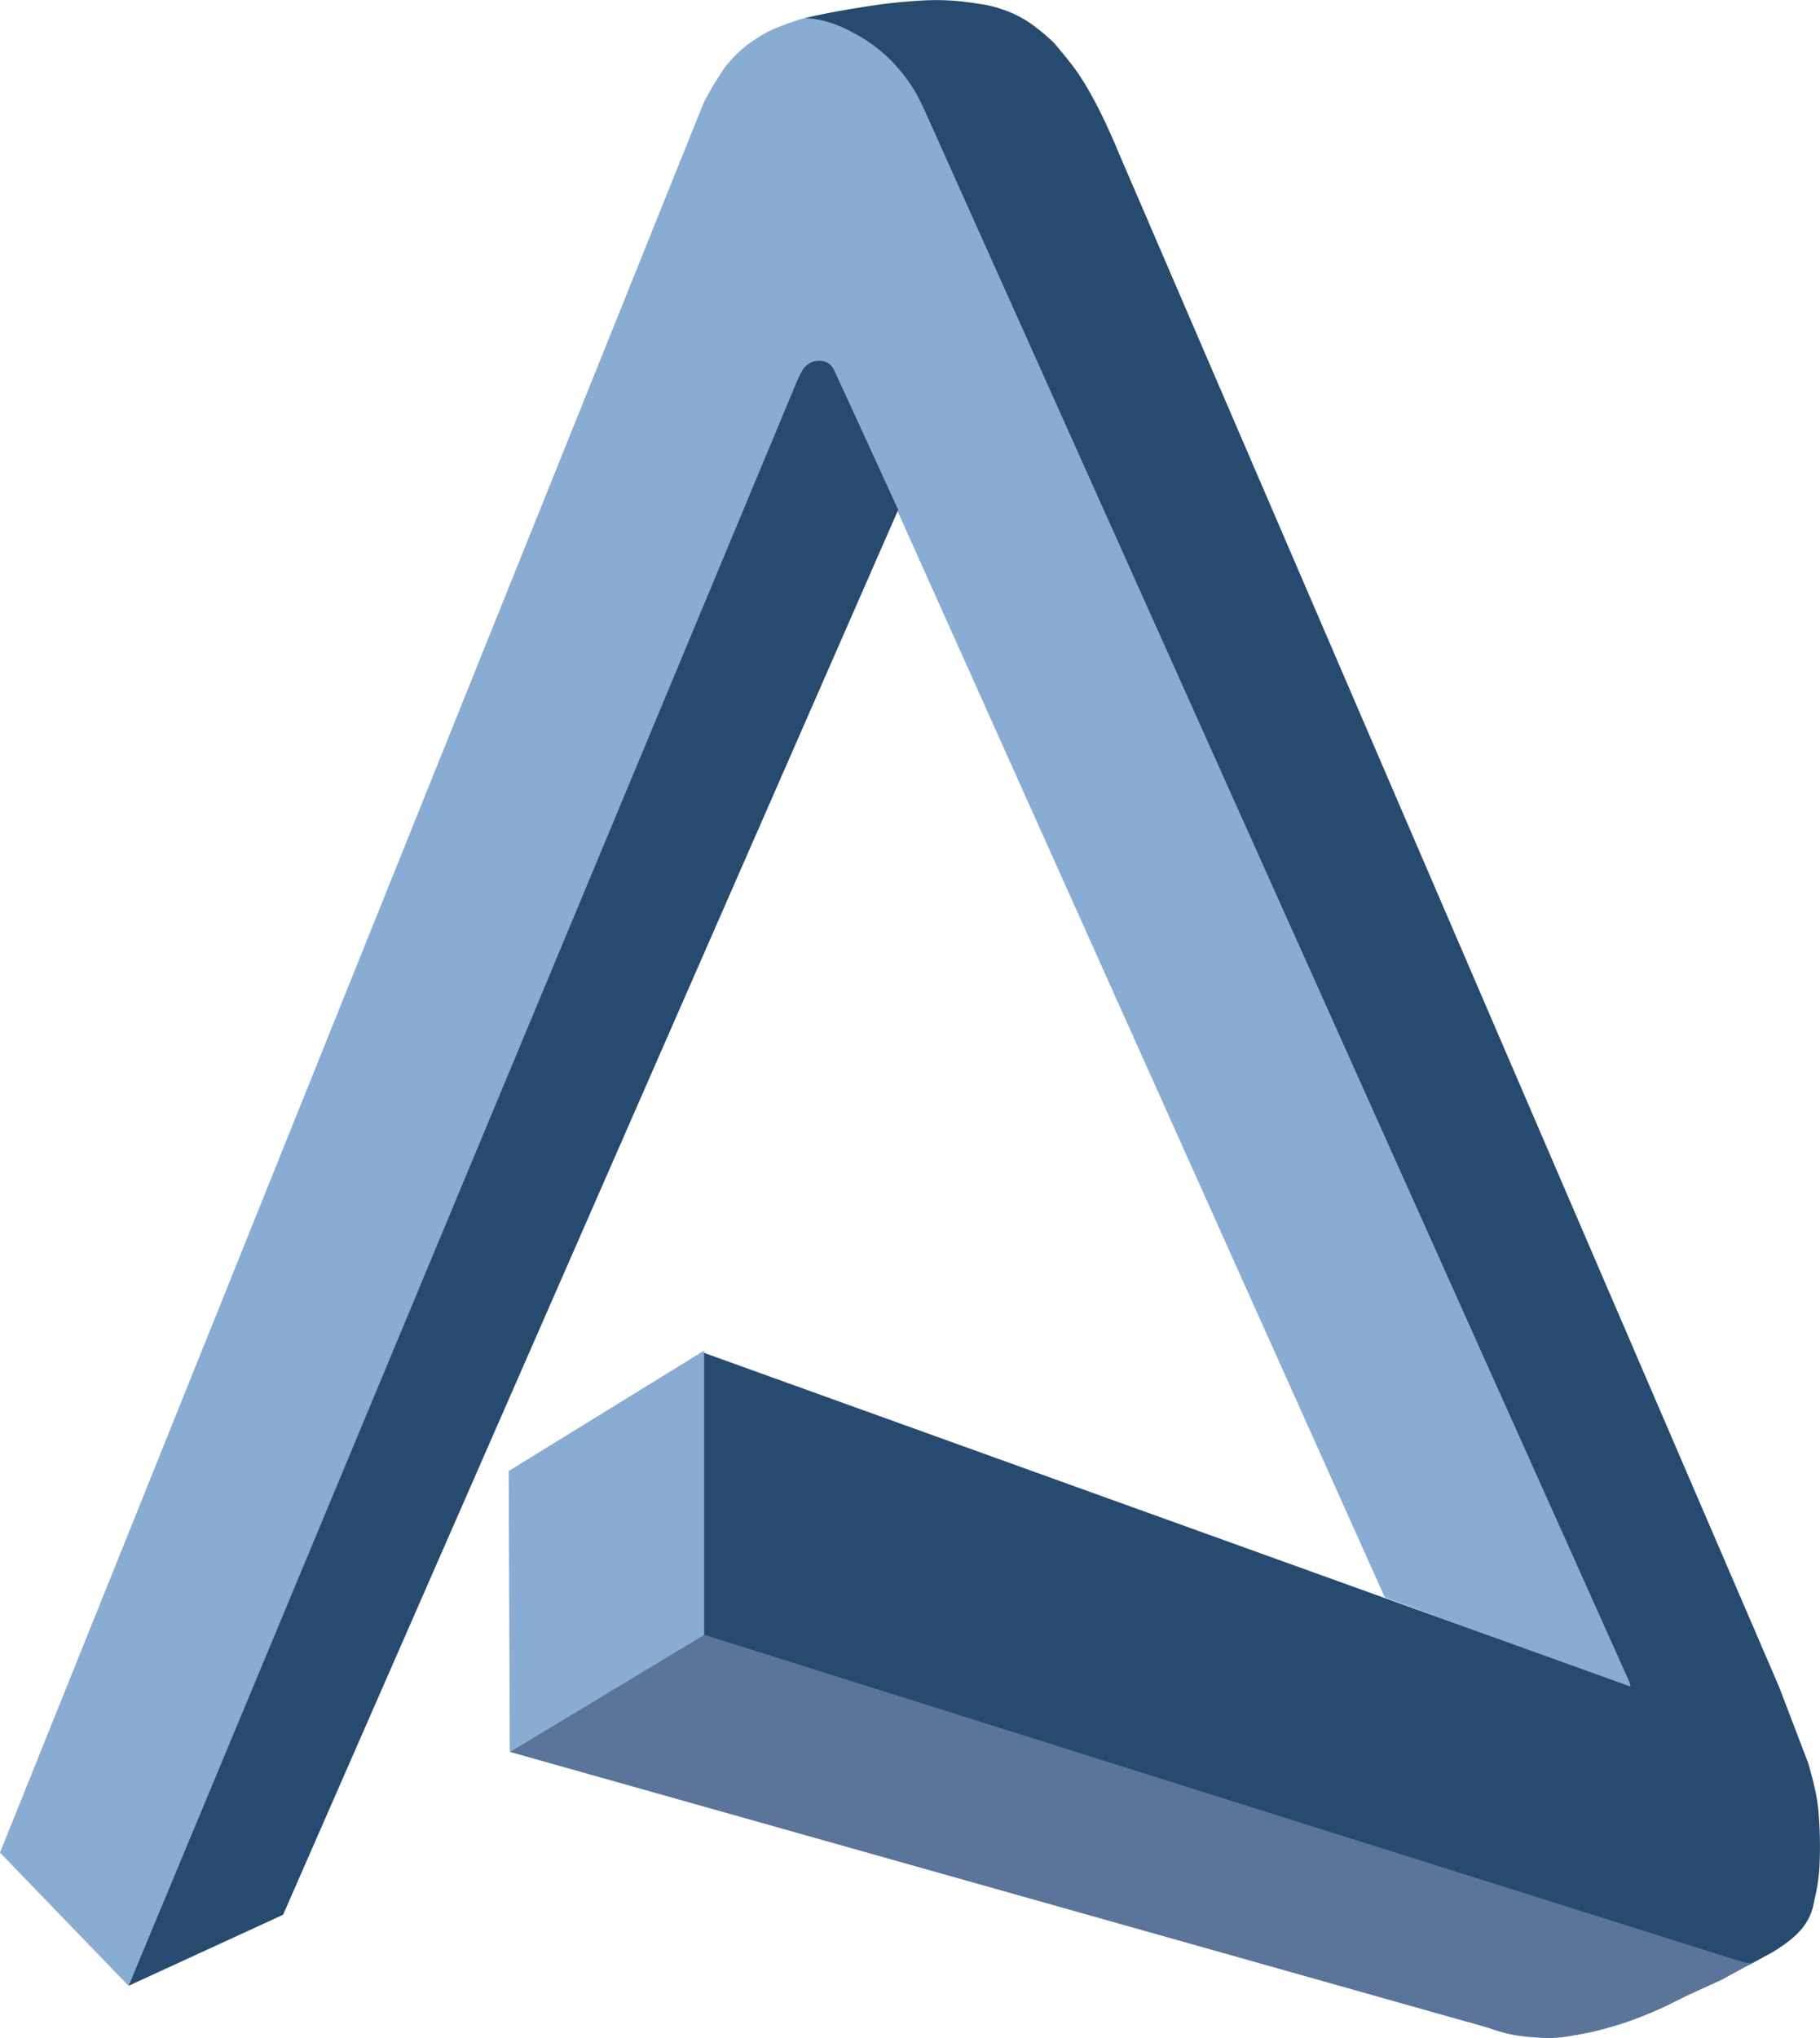
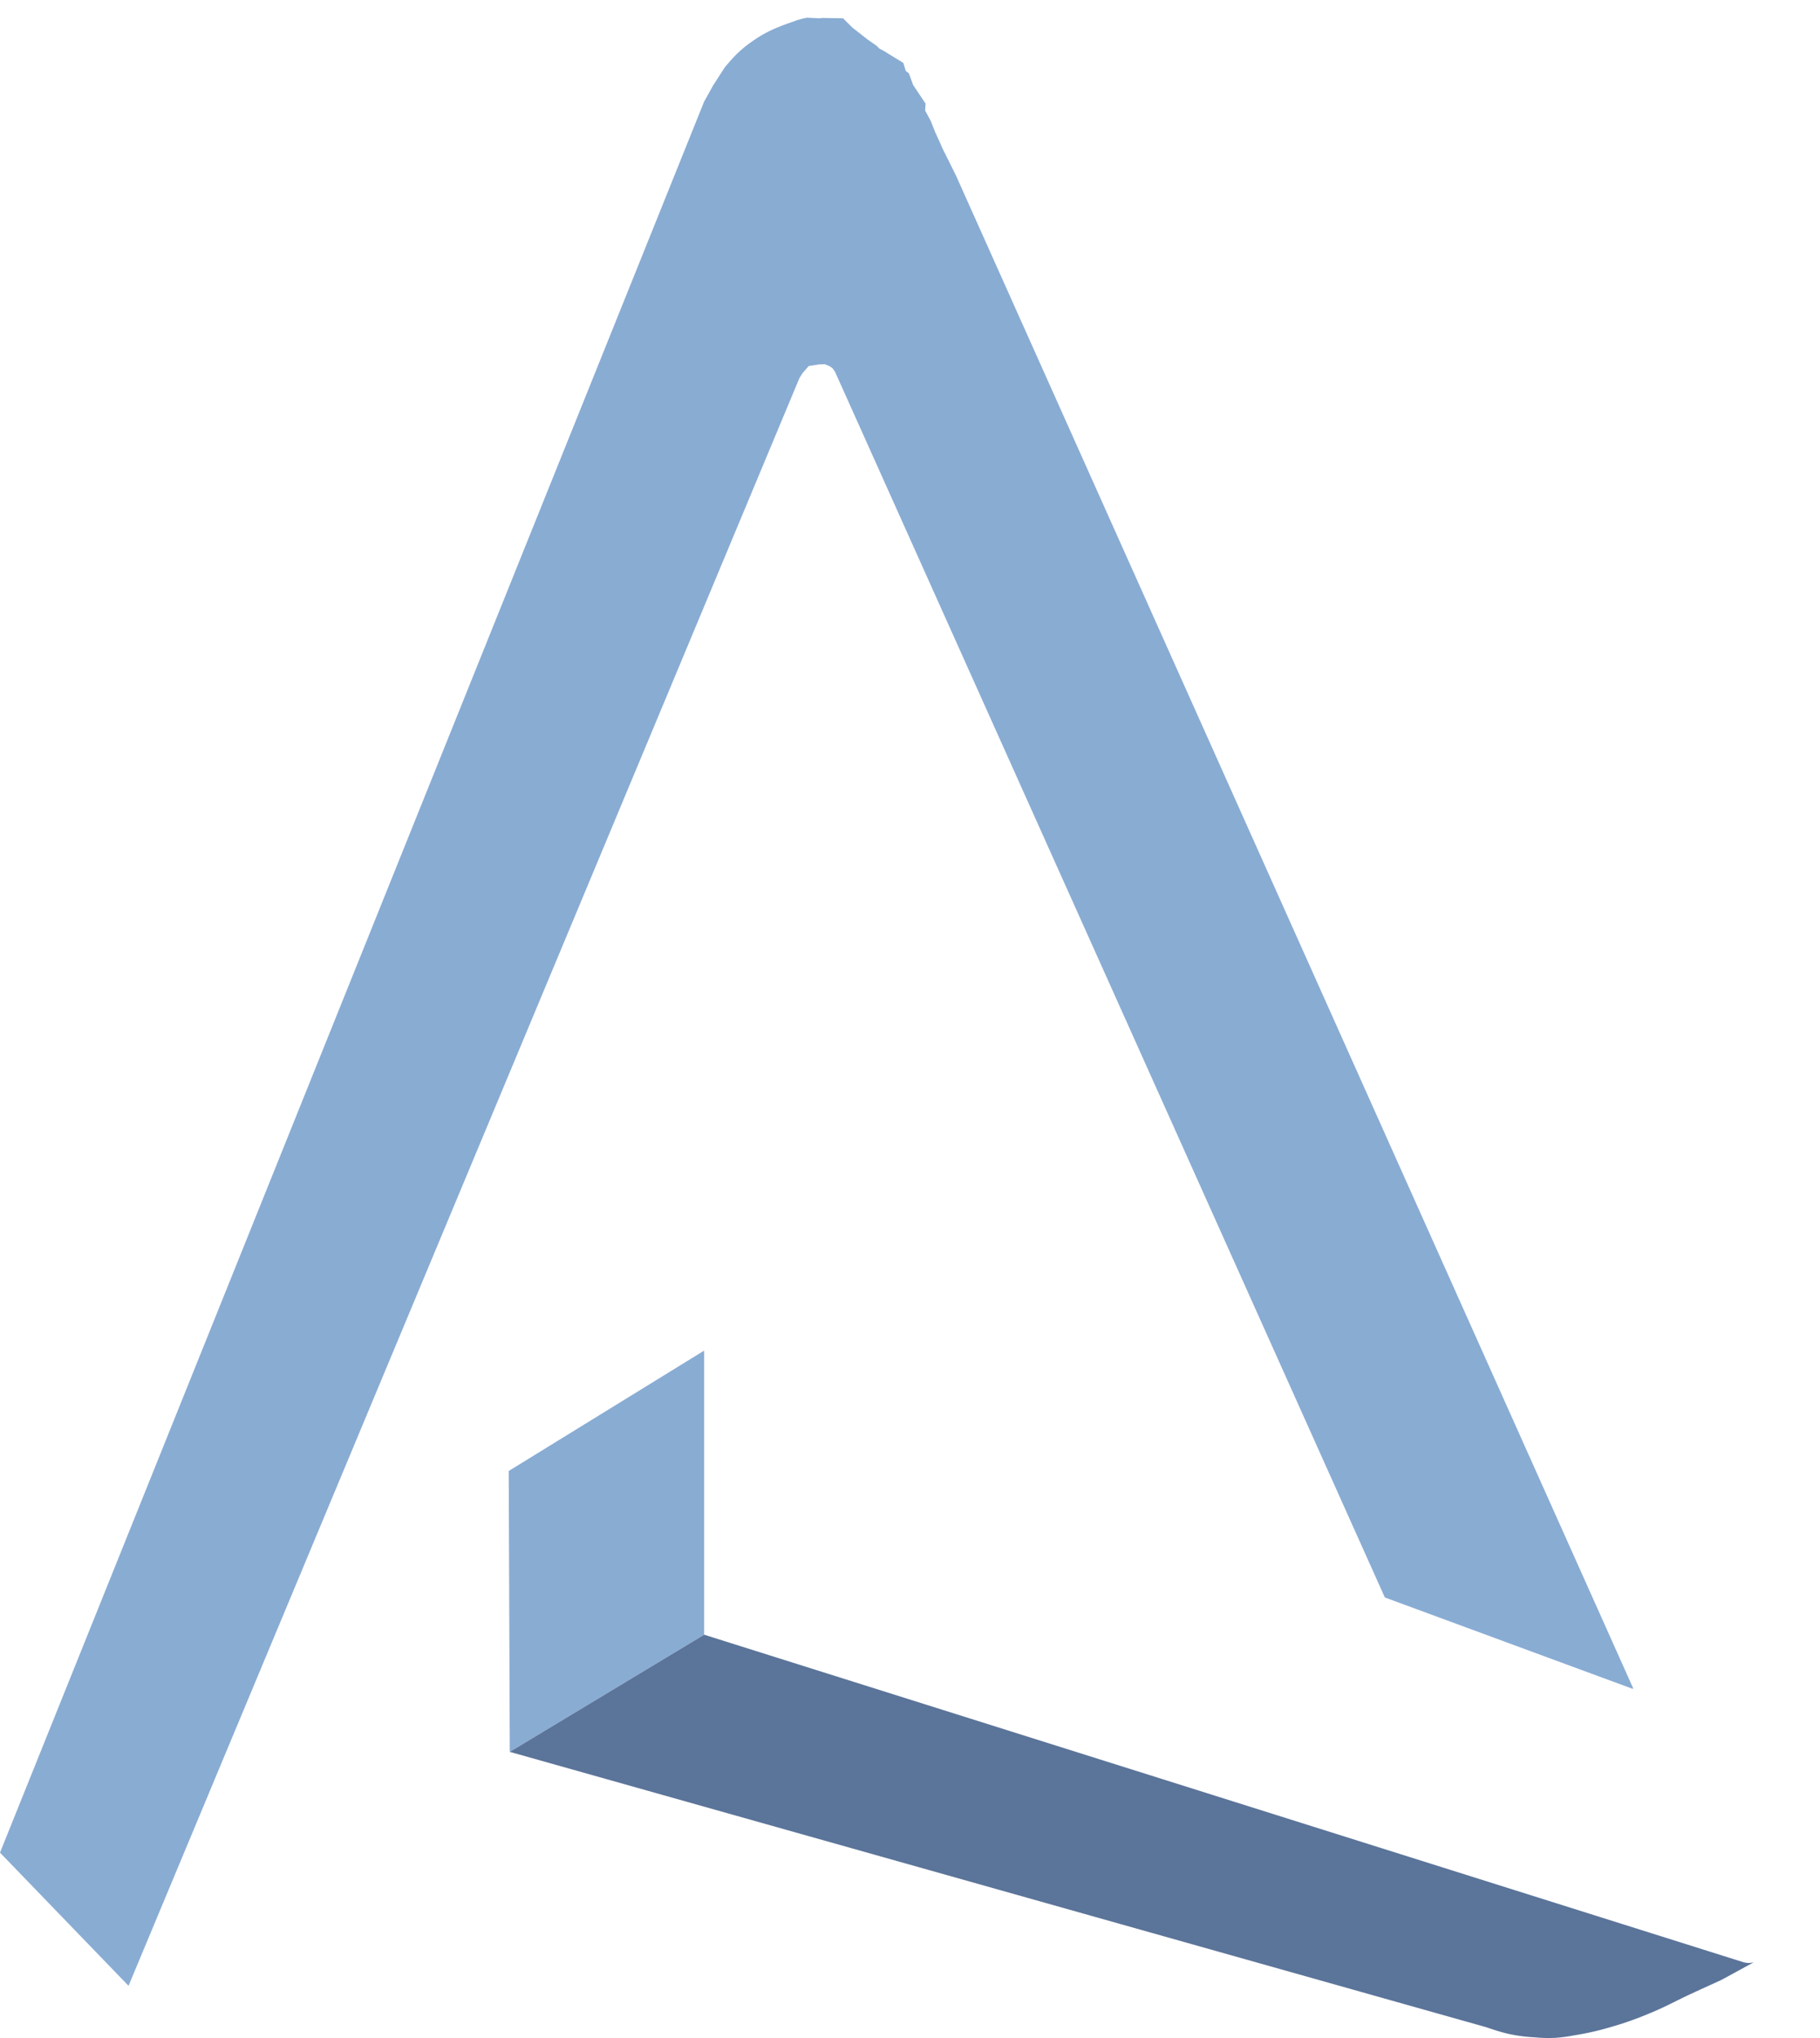
<svg xmlns="http://www.w3.org/2000/svg" id="Ebene_1" data-name="Ebene 1" width="938.38" height="1050.26" viewBox="0 0 938.38 1050.26">
  <defs>
    <style>.cls-1,.cls-3{fill:#89acd3;}.cls-2{fill:#274a6f;}.cls-2,.cls-3,.cls-4{fill-rule:evenodd;}.cls-4{fill:#5b7499;}</style>
  </defs>
  <path class="cls-1" d="M170.36,1028.37l363-902.25,4.64-8.36,6-9.33s3.82-4.66,6.61-7.3a57.34,57.34,0,0,1,7.39-6,62.08,62.08,0,0,1,10.32-6.05c3.37-1.61,8.88-3.55,8.88-3.55l4.14-1.47,1.6-.45,1-.31,2.45-.53,6.45.32,1.44-.18,10.78.18,4.65,4.67,8.06,6.32,4.52,3.13,2.15,2.15-.72-.71,2.16,1.15,10.23,6.27,1.26,4.13,1.61,1.26,2.16,5.93,6.45,9.69-.24,3.55,2.85,5.26,2.39,6,2.63,5.73,1,2.39,3.59,7.15,3.57,7.23,349.13,779.49-.6,0-127.53-47L600.87,265.19l-1.34-1.85-1.6-1.07-2.37-.91-3,.1-5.23.83L584.11,266l-1.55,2.45L236.63,1097Z" transform="translate(-170.36 -73.66)" />
-   <path class="cls-2" d="M609.48,90.12a77.6,77.6,0,0,1,25,19.92c7,8.35,9.74,14.12,14.21,24.07L1010.41,940.3s.33,1,.52,1.58c.07.22.16.4,0,.6s-.6.14-.93,0l-1.62-.64L533.09,770.73v146.4L1067.8,1085.8l4.33.46,12-6.5s7.83-4.65,11.92-8.7a32.85,32.85,0,0,0,5-5.71,27.06,27.06,0,0,0,2.51-4.53c1.56-3.44,1.76-5.64,2.59-9.33a91.94,91.94,0,0,0,2.26-15,207.15,207.15,0,0,0-.69-31.69,111.11,111.11,0,0,0-2.42-12.78c-.92-3.9-2.69-9.91-2.69-9.91l-15-39.24L747,152.06c-1-2.37-11-27-21.74-42-4.21-5.9-11.64-14.5-11.64-14.5a110.05,110.05,0,0,0-11.27-9.39,58.22,58.22,0,0,0-15.43-7.76c-6-2.07-9.57-2.45-15.81-3.37a117.7,117.7,0,0,0-13.66-1.24c-13-.6-33.25,2.15-33.25,2.15S600.36,79.26,585.45,83a47.17,47.17,0,0,1,12.19,2.13A57.1,57.1,0,0,1,609.48,90.12Z" transform="translate(-170.36 -73.66)" />
-   <path class="cls-2" d="M236.63,1097,581.42,269.76c.24-.55,1.51-3.18,2.66-5.24a8.64,8.64,0,0,1,2.5-2.81,14.18,14.18,0,0,1,2-1.32,8.27,8.27,0,0,1,3.06-.72,8.58,8.58,0,0,1,3.9.32,6.59,6.59,0,0,1,2.39,1.17,7.11,7.11,0,0,1,1.57,1.71,17.35,17.35,0,0,1,1.35,2.32l32.61,71.19-317.14,724Z" transform="translate(-170.36 -73.66)" />
  <polygon class="cls-3" points="262.29 758.04 363.06 696 363.06 842.41 262.84 902.78 262.29 758.04" />
-   <path class="cls-4" d="M981.83,1122.55a78.68,78.68,0,0,1-9.3,1.25,69.2,69.2,0,0,1-10.77-.25,81,81,0,0,1-13.53-1.76c-4.64-1-11.66-3.48-11.66-3.48L433.2,976.44l100.22-60.37,535.95,168.81a14.58,14.58,0,0,0,2.45.38,14.07,14.07,0,0,0,2.74-.38l-16.68,9.1s-9.65,4.39-15.81,7.23c-8.55,4-13.13,6.72-21.86,10.25a167.86,167.86,0,0,1-19.56,6.85A143.84,143.84,0,0,1,981.83,1122.55Z" transform="translate(-170.36 -73.66)" />
+   <path class="cls-4" d="M981.83,1122.55a78.68,78.68,0,0,1-9.3,1.25,69.2,69.2,0,0,1-10.77-.25,81,81,0,0,1-13.53-1.76c-4.64-1-11.66-3.48-11.66-3.48L433.2,976.44l100.22-60.37,535.95,168.81a14.58,14.58,0,0,0,2.45.38,14.07,14.07,0,0,0,2.74-.38l-16.68,9.1s-9.65,4.39-15.81,7.23c-8.55,4-13.13,6.72-21.86,10.25a167.86,167.86,0,0,1-19.56,6.85A143.84,143.84,0,0,1,981.83,1122.55" transform="translate(-170.36 -73.66)" />
</svg>